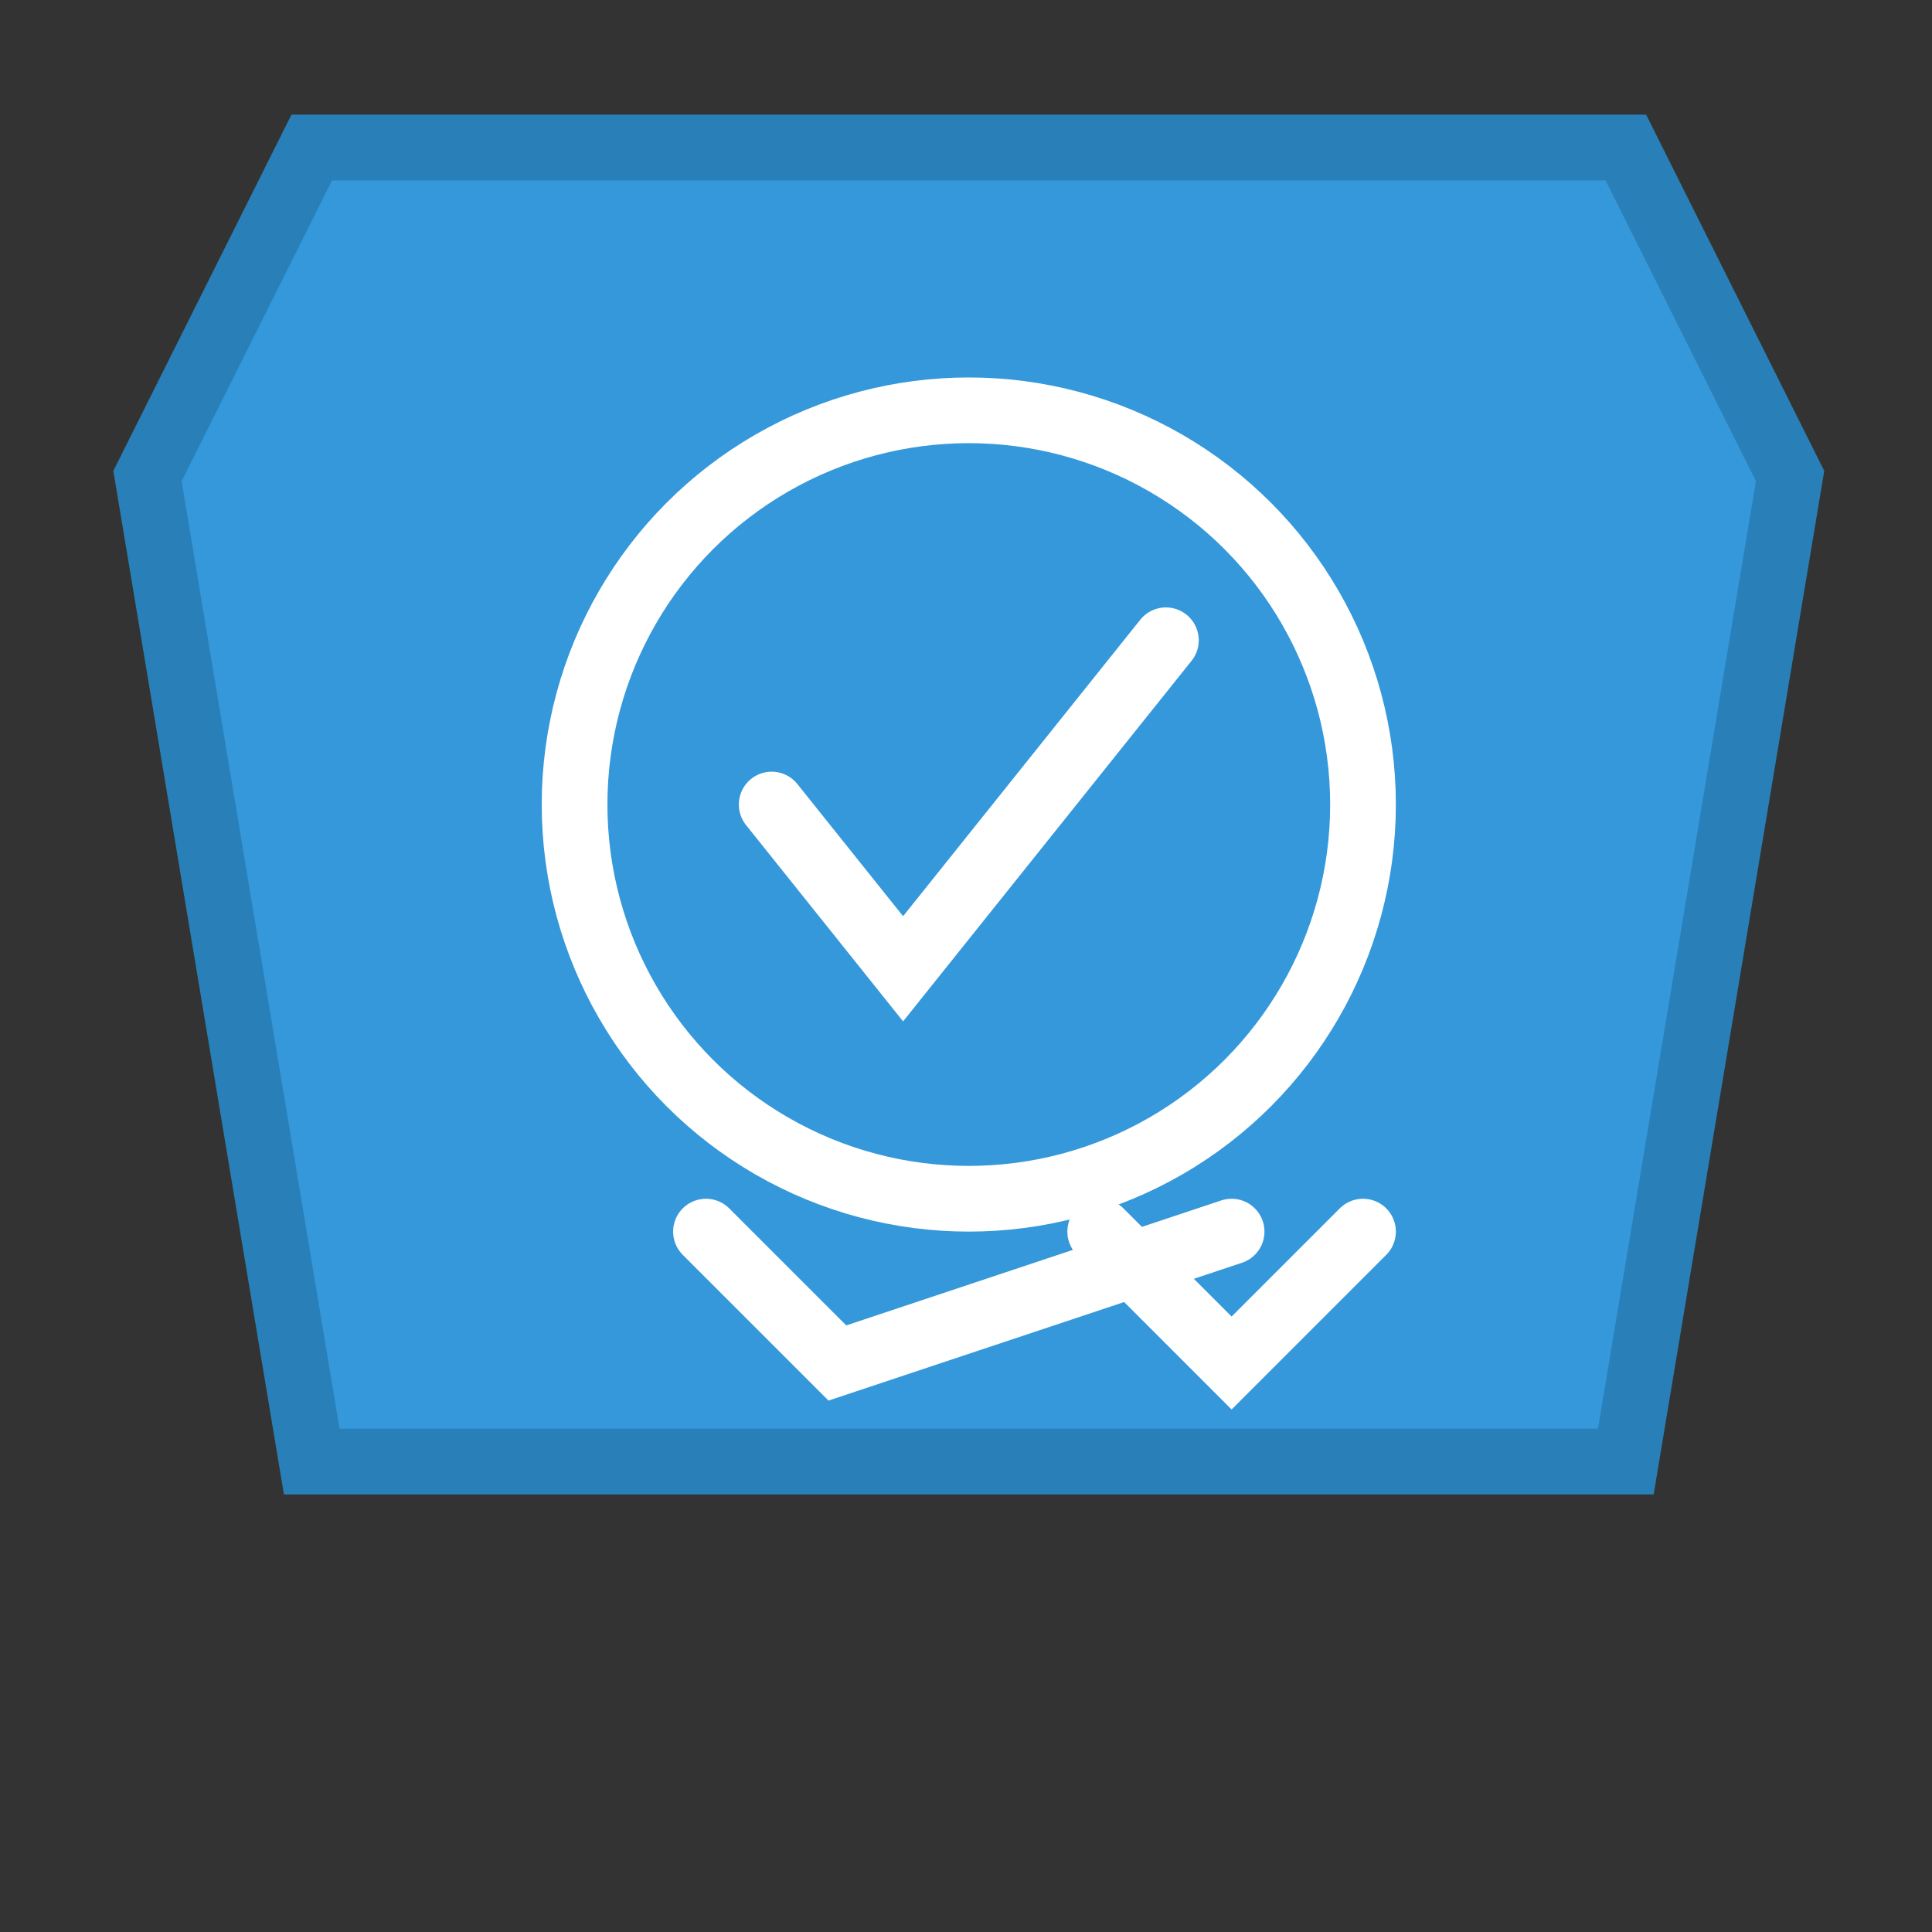
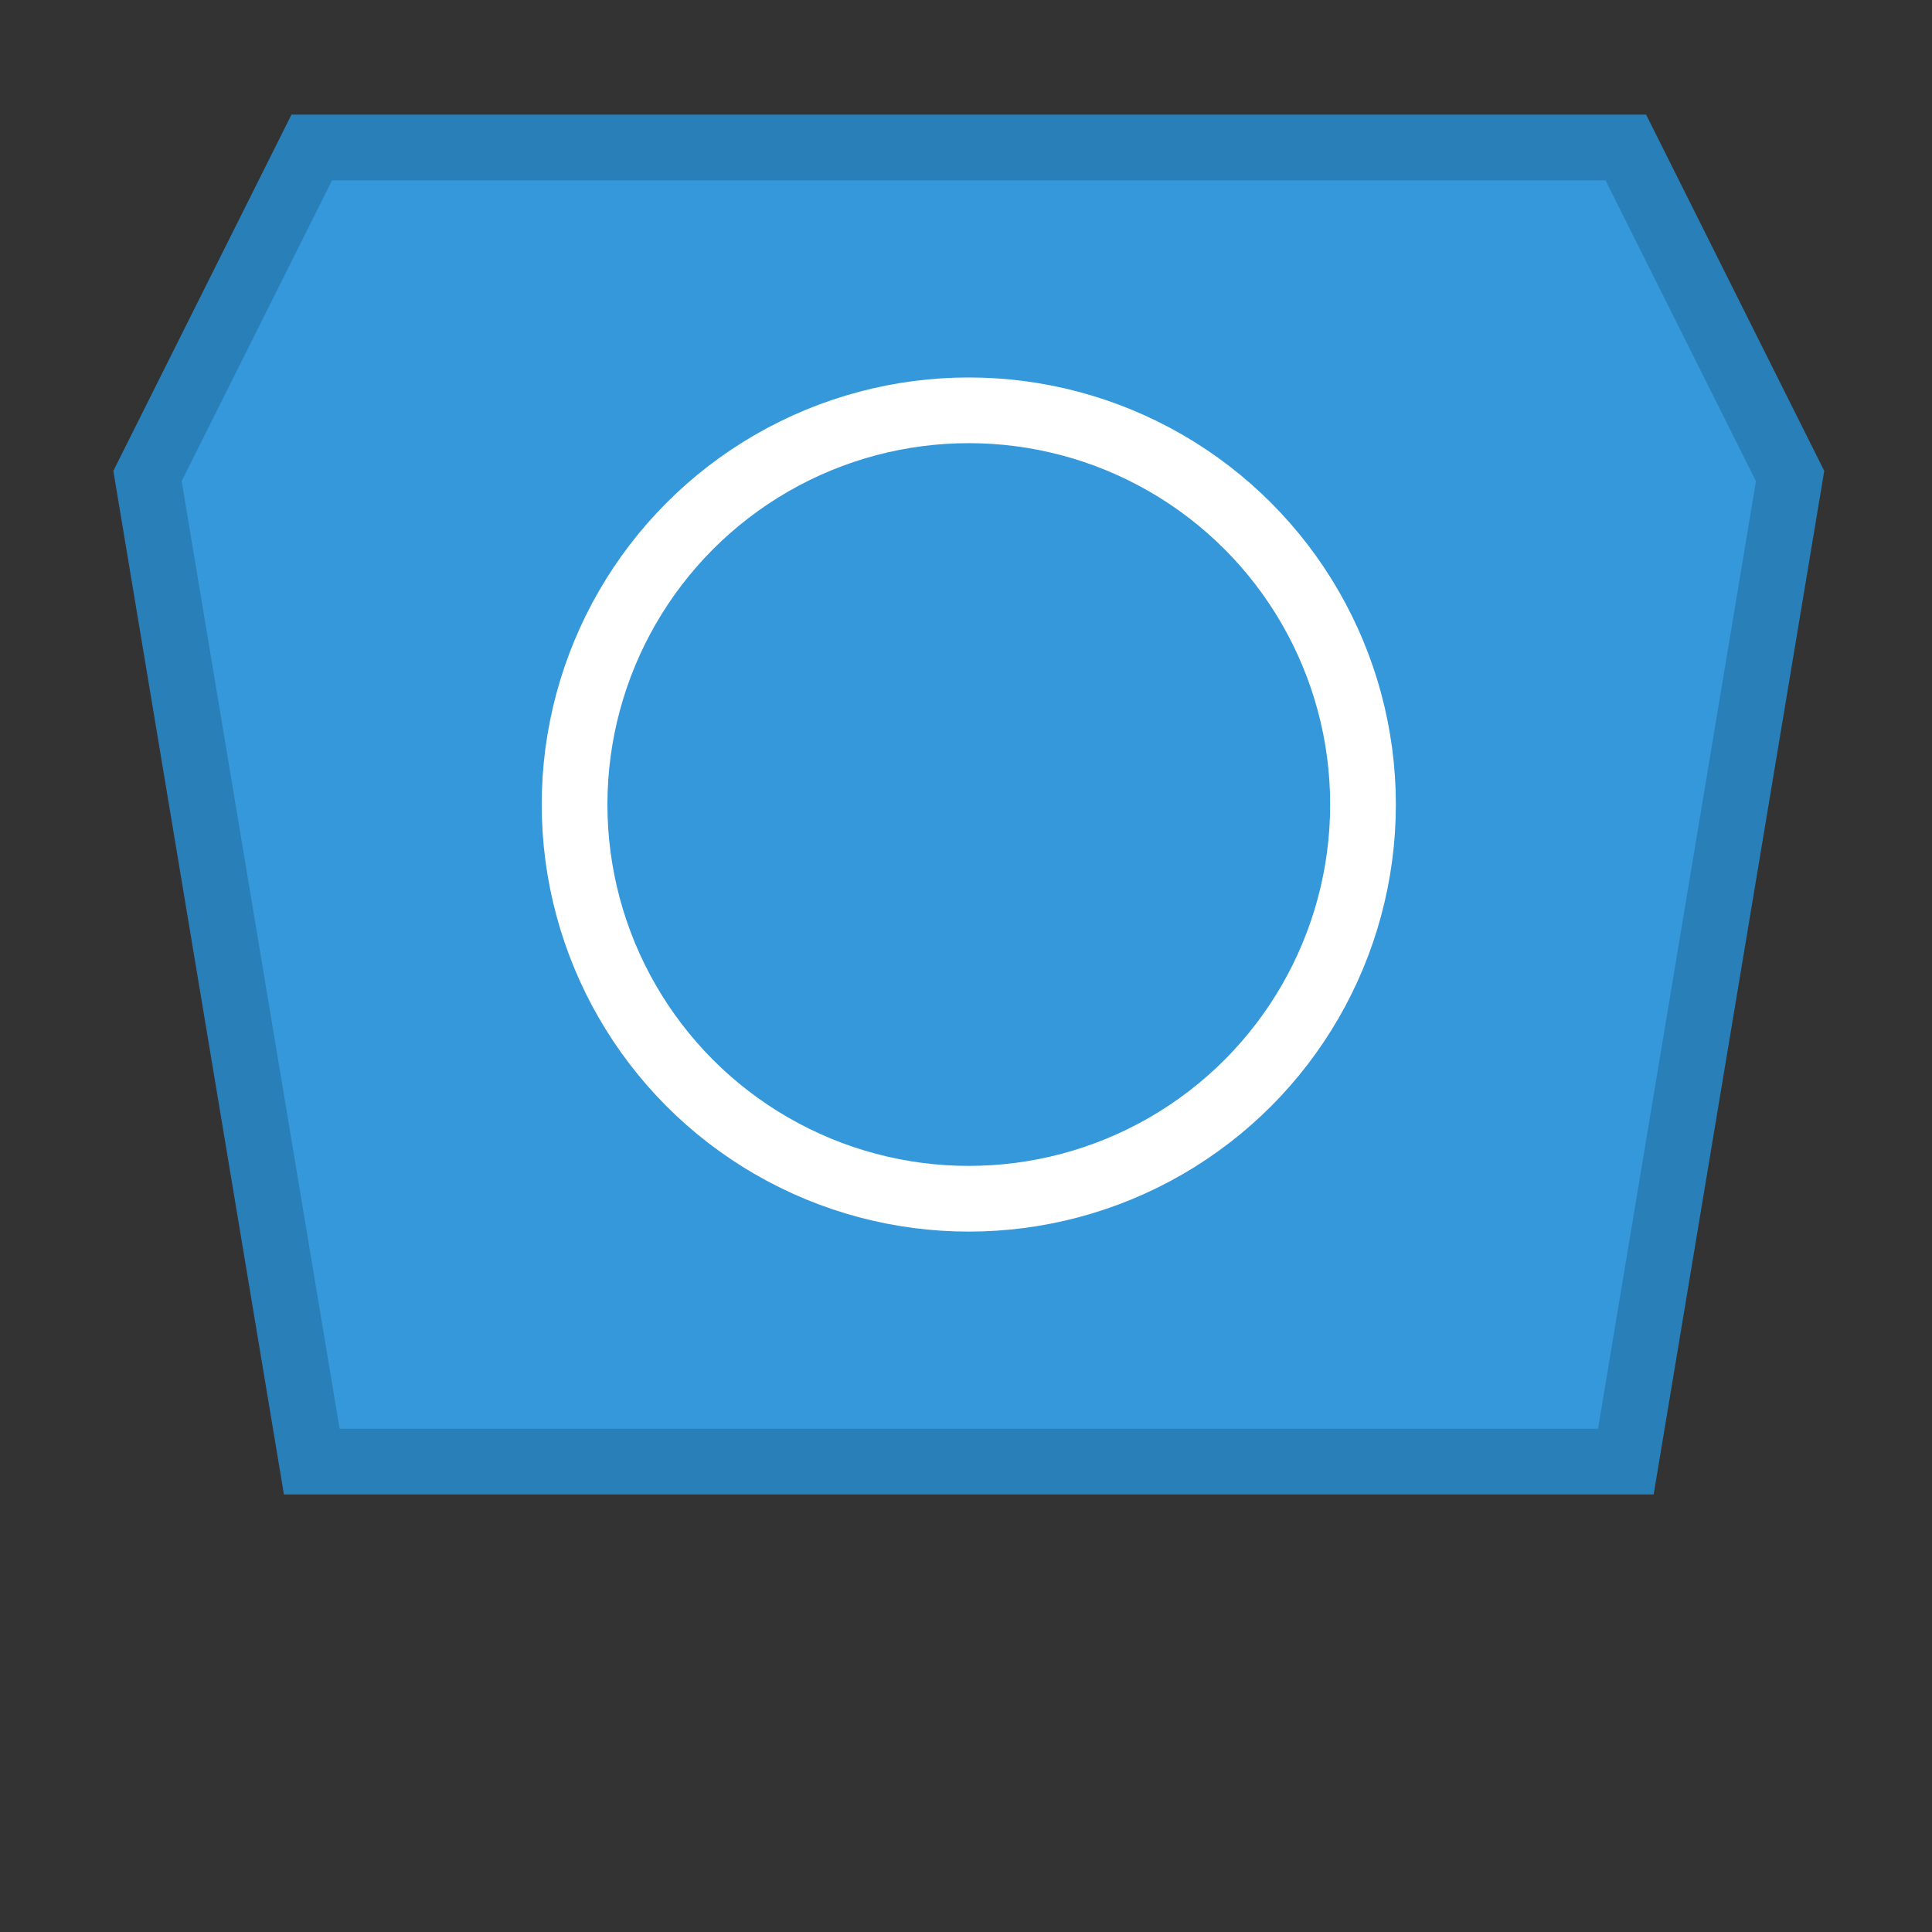
<svg xmlns="http://www.w3.org/2000/svg" id="Layer_1" data-name="Layer 1" viewBox="0 0 58.81 58.81">
  <rect x="0" y="0" width="58.81" height="58.81" fill="#333333" stroke="none" />
  <defs>
    <style>
      .cls-1 {
        stroke-linecap: round;
      }

      .cls-1, .cls-2, .cls-3 {
        stroke-width: 2px;
      }

      .cls-1, .cls-3 {
        fill: none;
        stroke: #fff;
      }

      .cls-2 {
        fill: #3498db;
        stroke: #2980b9;
      }
    </style>
  </defs>
  <path class="cls-2" d="M9.49,4.49h40l5,10-5,30H9.49L4.49,14.49l5-10Z" />
  <circle class="cls-3" cx="29.49" cy="24.49" r="12" />
-   <path class="cls-1" d="M23.49,24.49l4,5,8-10" />
-   <path class="cls-1" d="M21.49,37.49l4,4,12-4" />
-   <path class="cls-1" d="M33.49,37.49l4,4,4-4" />
</svg>